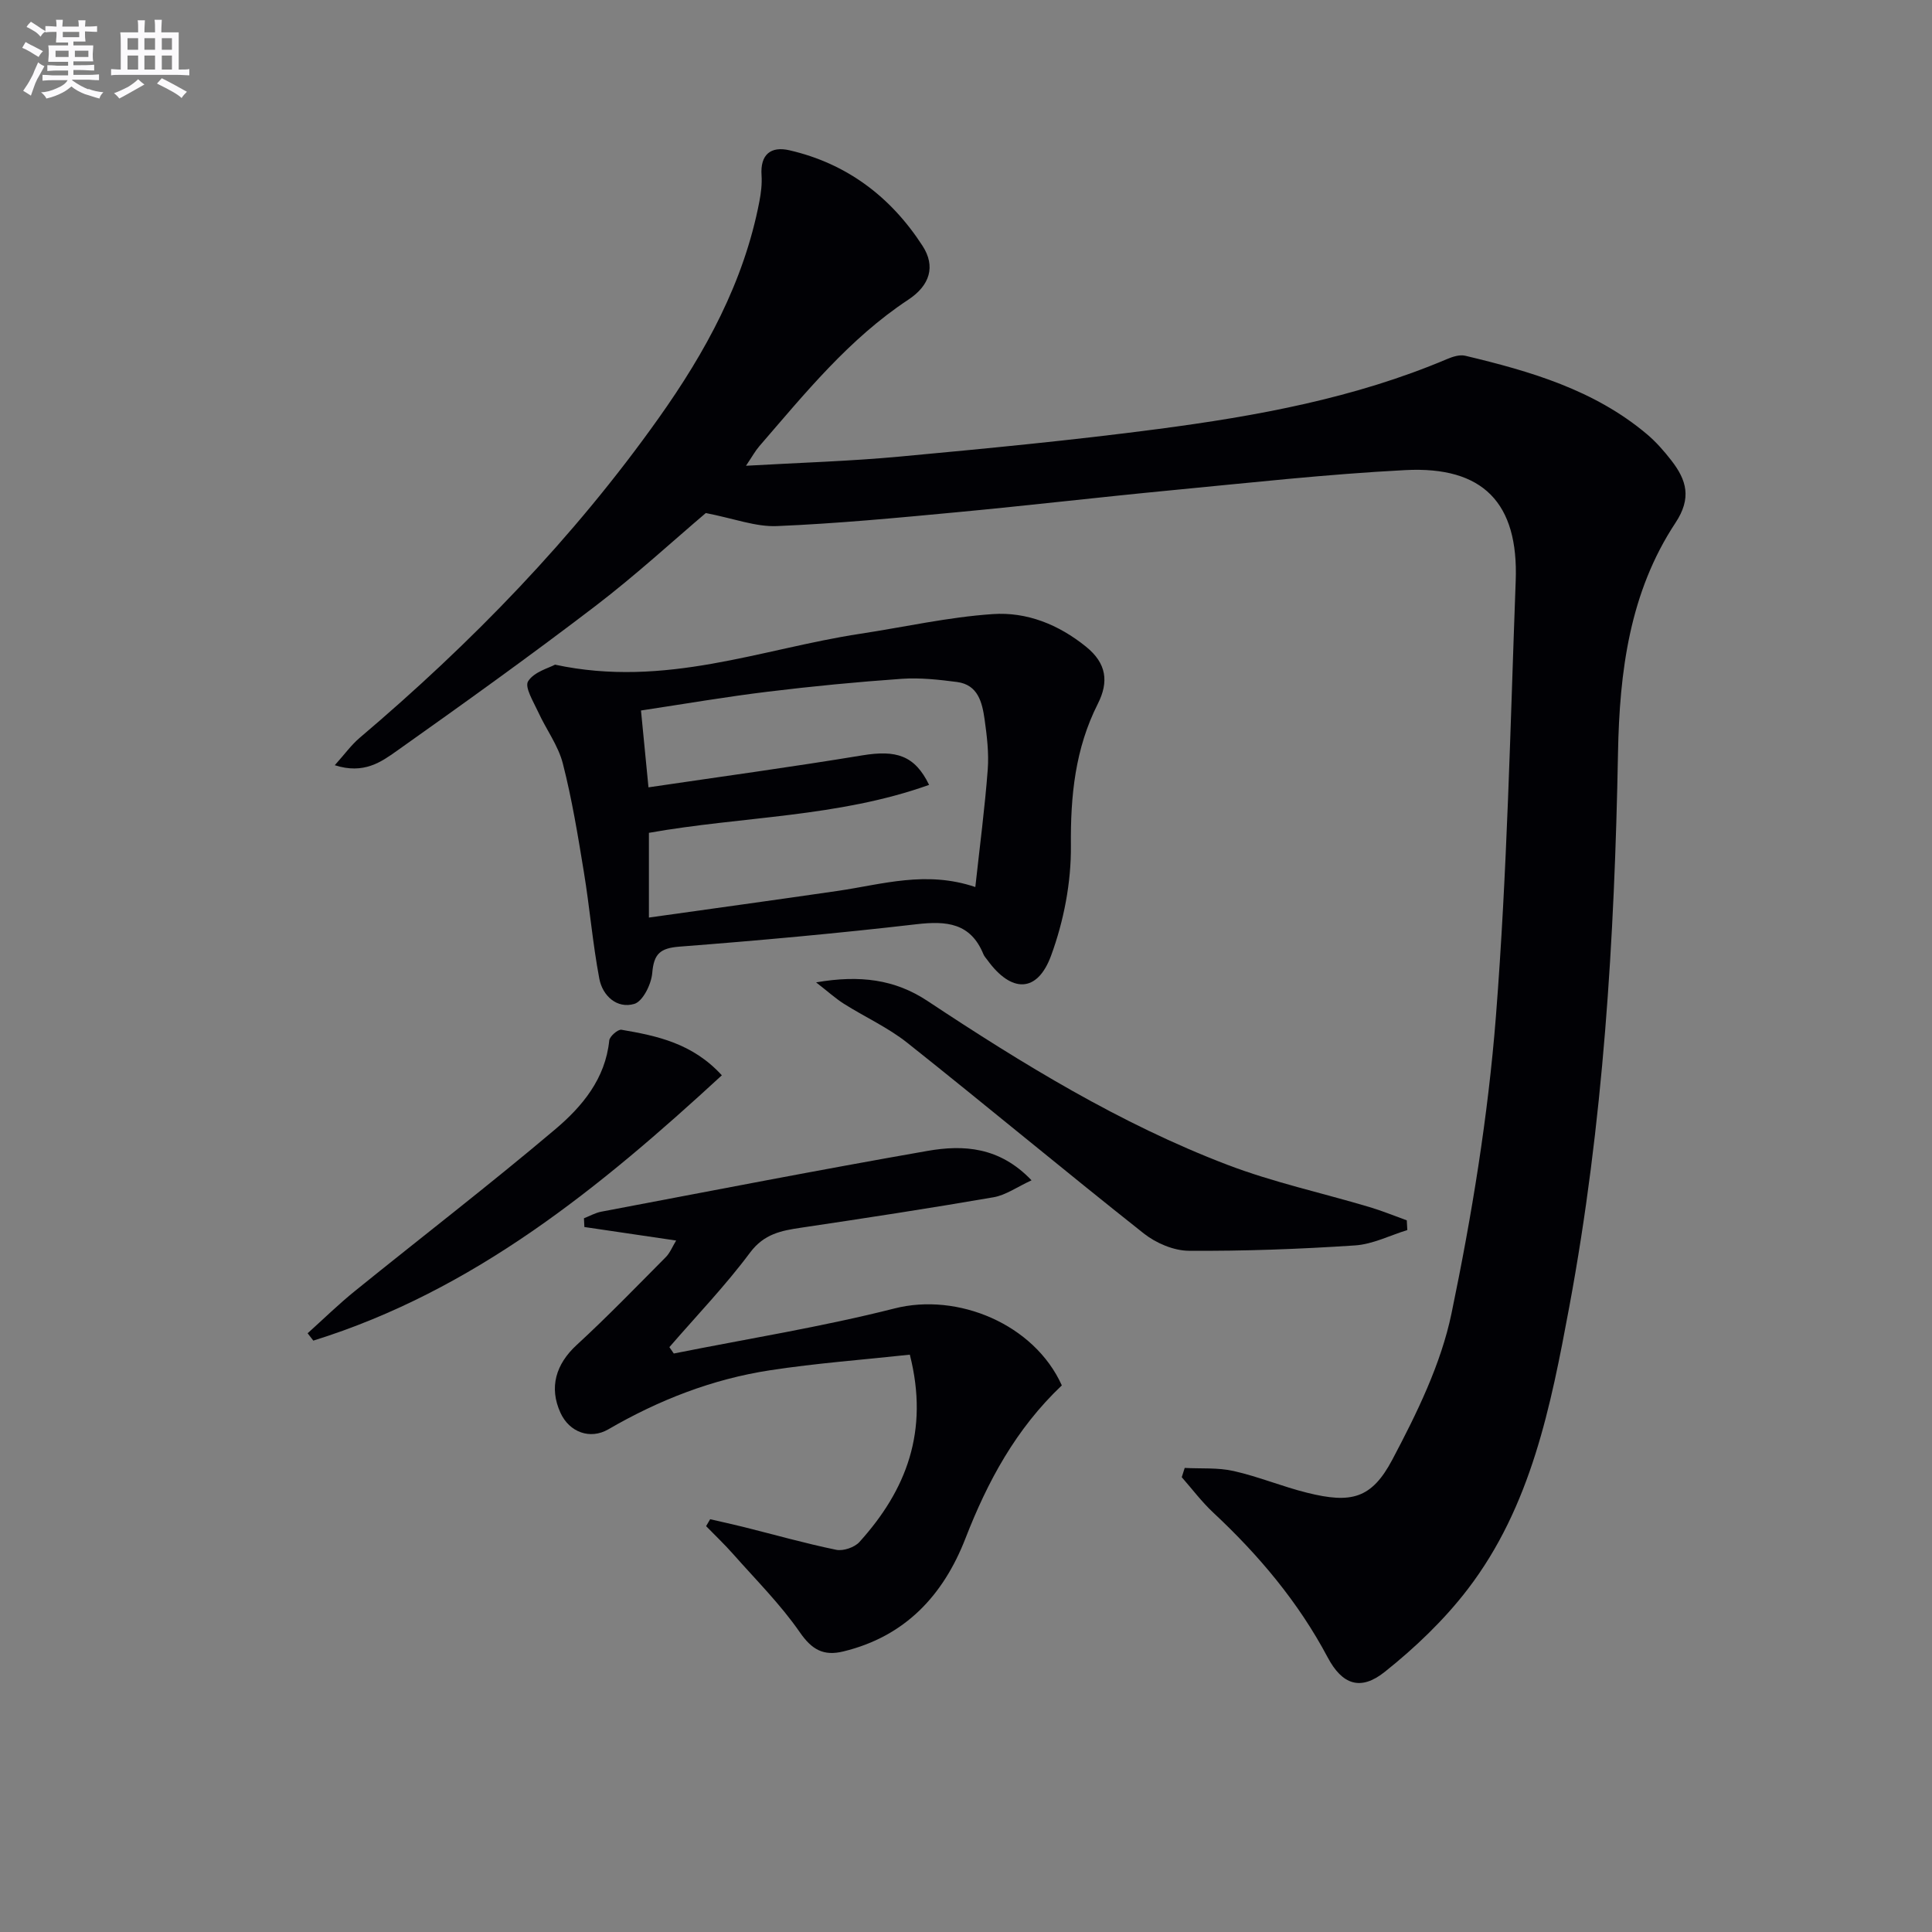
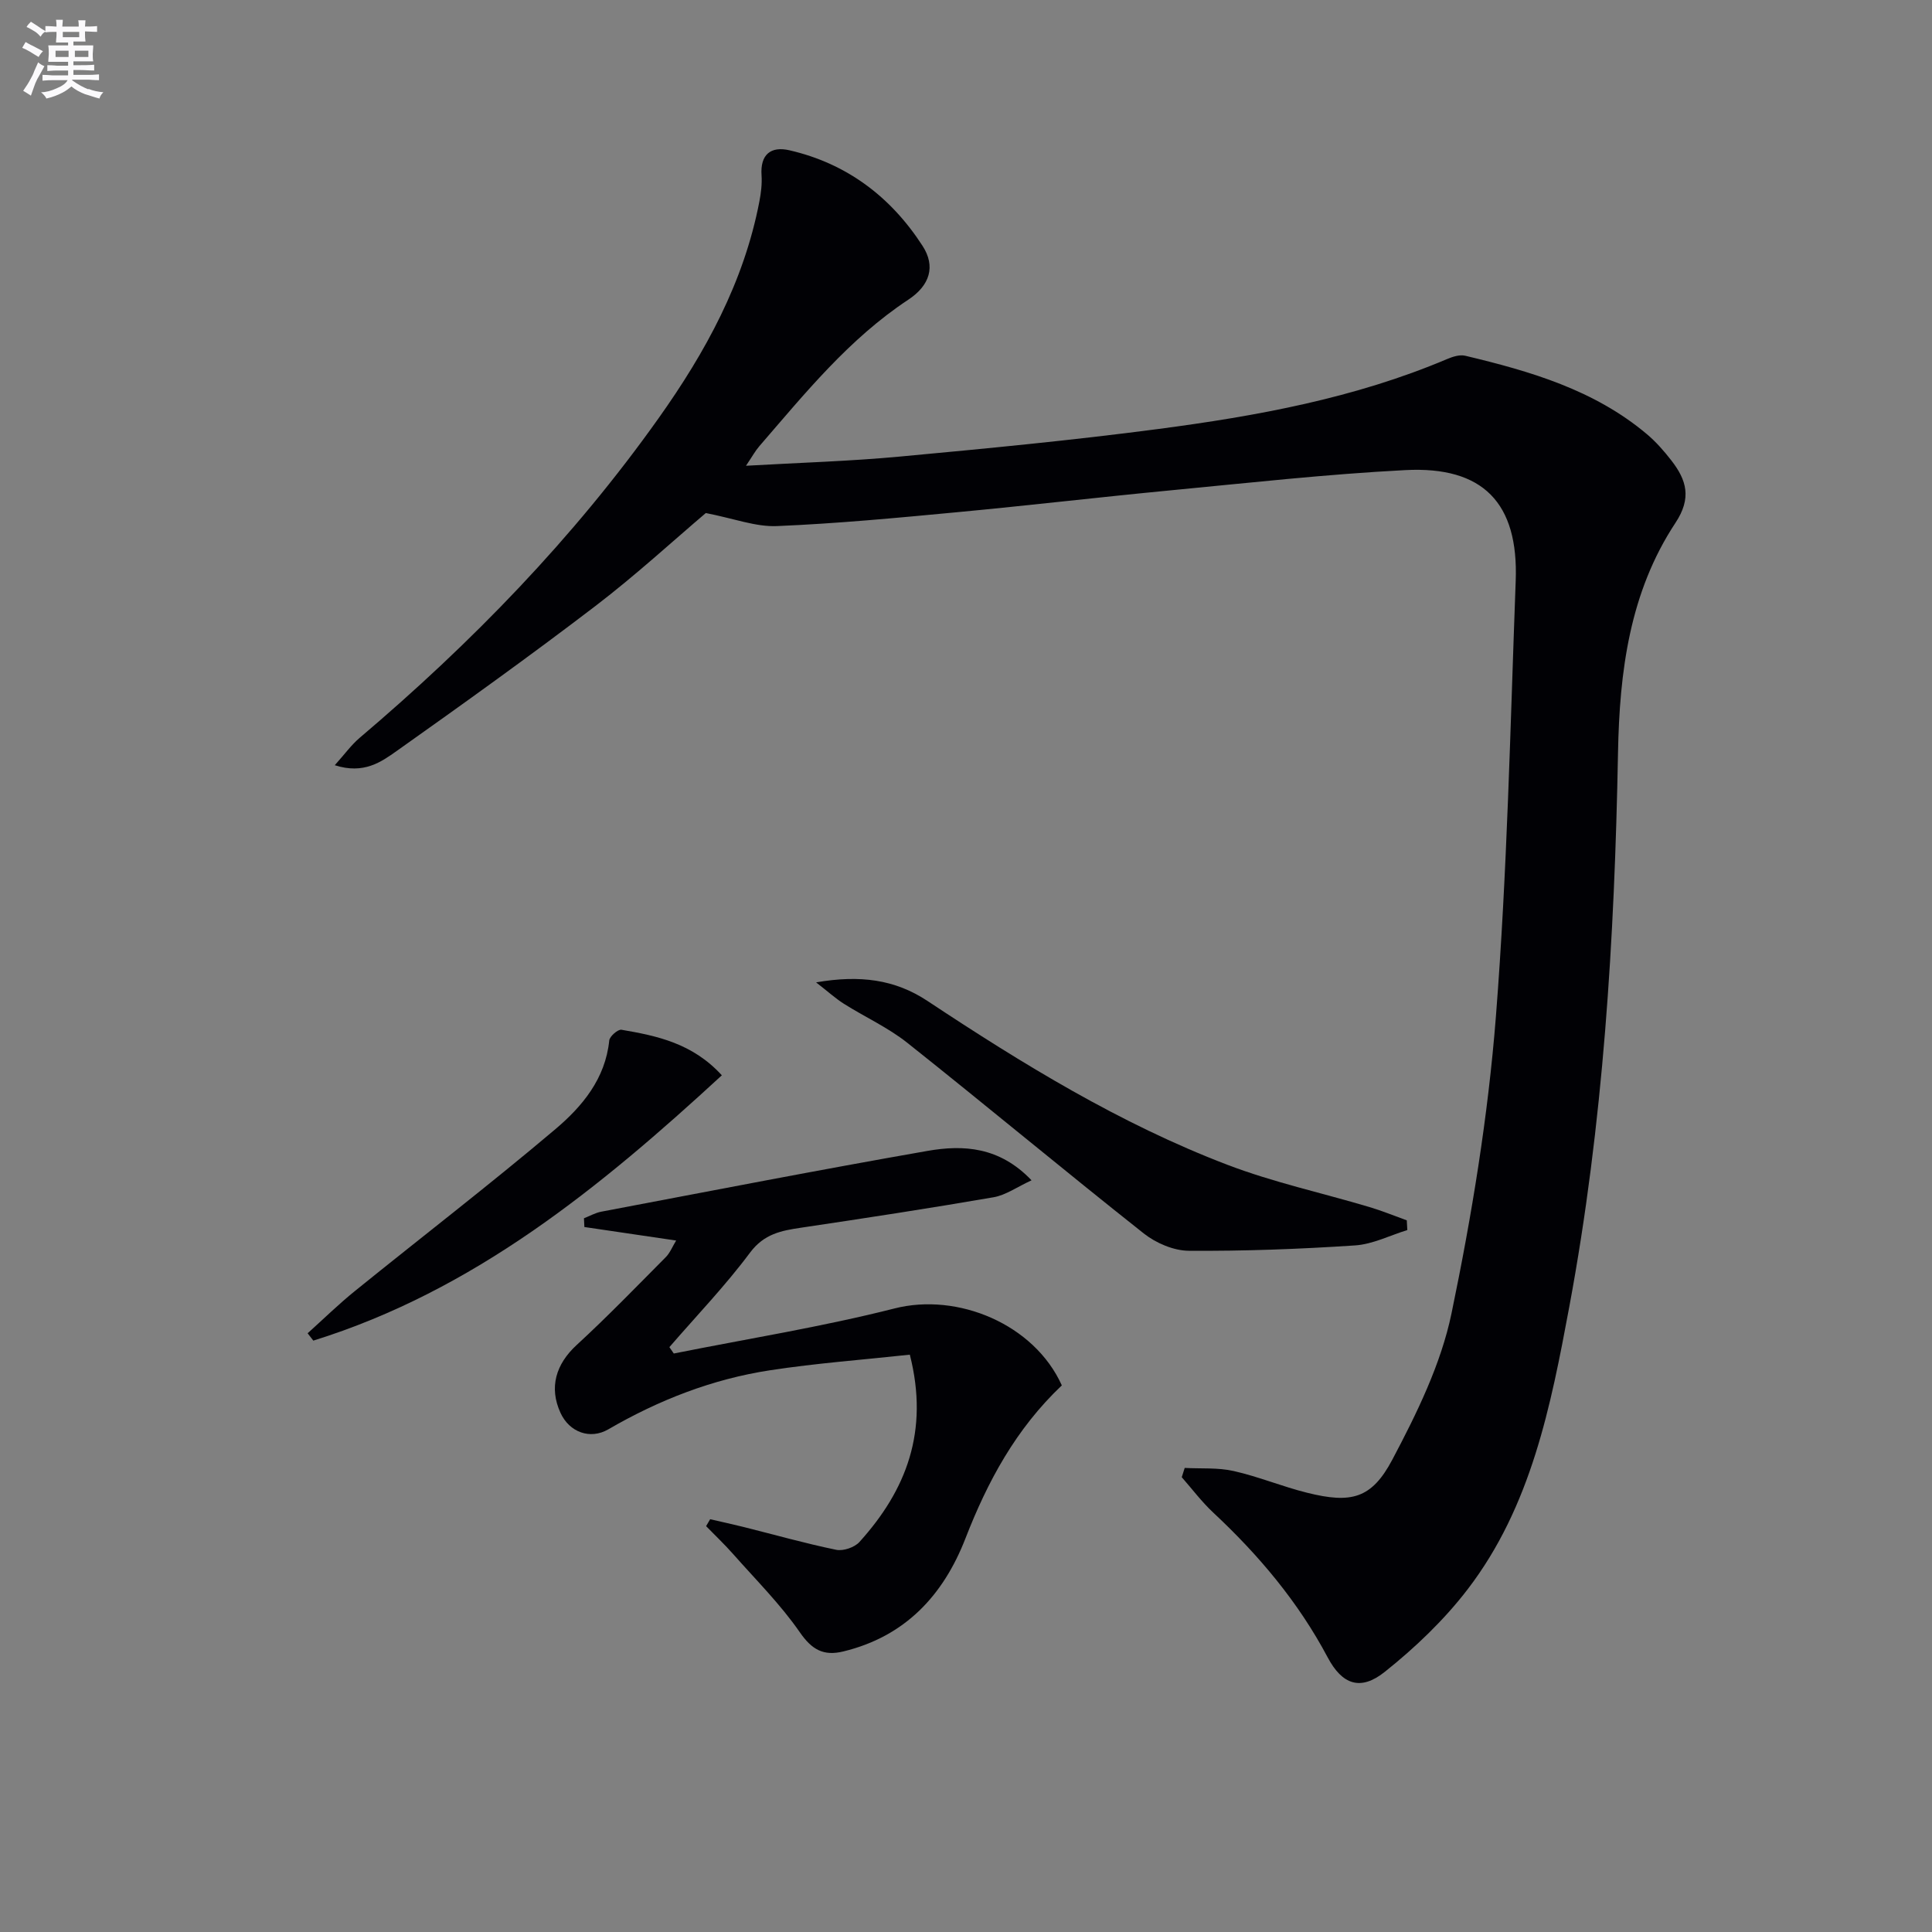
<svg xmlns="http://www.w3.org/2000/svg" enable-background="new 0 0 400 400" viewBox="0 0 400 400">
  <rect x="0" y="0" width="400" height="400" fill="#808080" stroke="none" />
  <g fill="#010105">
    <path d="m69.31 158.43c2.13-2.38 3.45-4.22 5.12-5.64 23.21-19.68 44.29-41.36 61.93-66.21 9.69-13.64 17.66-28.17 20.86-44.86.34-1.77.57-3.63.45-5.42-.3-4.33 1.93-6.07 5.76-5.19 11.91 2.74 21.04 9.67 27.59 19.82 2.7 4.19 1.55 8.13-2.97 11.12-12.28 8.11-21.38 19.39-30.84 30.33-.84.97-1.46 2.12-2.76 4.05 11.18-.64 21.54-.94 31.84-1.9 17.86-1.66 35.73-3.37 53.51-5.71 20.41-2.69 40.66-6.37 59.8-14.48 1.15-.49 2.61-.96 3.75-.69 13.47 3.21 26.72 7.06 37.61 16.23 1.89 1.59 3.57 3.51 5.09 5.47 3.14 4.06 4.24 7.76.83 12.91-9.48 14.36-11.58 30.75-11.89 47.65-.71 38.43-3.04 76.77-10.08 114.62-3.83 20.56-7.89 41.36-21.06 58.53-4.88 6.36-10.87 12.08-17.16 17.09-4.99 3.98-8.79 2.67-11.8-2.99-6.09-11.48-14.28-21.2-23.72-30.01-2.37-2.22-4.35-4.86-6.5-7.31.2-.64.41-1.28.61-1.92 3.39.18 6.88-.1 10.14.64 5.16 1.16 10.11 3.24 15.25 4.51 9.05 2.24 13.3 1.28 17.62-6.91 5.07-9.59 10.05-19.74 12.23-30.24 4.21-20.26 7.57-40.84 9.19-61.45 2.35-29.99 2.98-60.12 4.1-90.2.61-16.14-6.75-23.78-22.86-22.94-16.26.84-32.47 2.65-48.68 4.2-14.72 1.41-29.41 3.14-44.14 4.52-12.41 1.17-24.84 2.35-37.29 2.87-4.39.18-8.85-1.56-14.71-2.7-6.64 5.63-14.46 12.83-22.86 19.25-13.48 10.3-27.28 20.19-41.12 30-3.23 2.28-6.82 4.89-12.84 2.96z" />
-     <path d="m114.91 137.61c22.84 4.91 42.75-3.29 63.22-6.4 9.14-1.39 18.23-3.45 27.42-4.07 7.02-.48 13.6 2.14 19.31 6.76 4.27 3.45 4.72 7.28 2.44 11.8-4.7 9.28-5.68 19.05-5.58 29.39.07 7.6-1.47 15.59-4.1 22.75-2.86 7.8-8.24 7.75-13.18.94-.29-.4-.66-.78-.84-1.23-2.65-6.47-7.62-6.92-13.83-6.2-16.32 1.89-32.69 3.38-49.08 4.64-4.01.31-5.32 1.48-5.65 5.46-.19 2.32-1.95 5.88-3.72 6.4-3.59 1.05-6.57-1.68-7.24-5.23-1.38-7.31-1.99-14.75-3.2-22.1-1.23-7.52-2.46-15.07-4.35-22.44-.96-3.75-3.47-7.08-5.11-10.68-.96-2.1-2.85-5.14-2.08-6.35 1.23-1.96 4.3-2.74 5.57-3.44zm87.02 46.04c.93-8.5 1.97-16.39 2.57-24.31.26-3.44-.17-6.97-.65-10.41-.5-3.49-1.35-7.16-5.71-7.73-3.78-.49-7.64-.92-11.42-.66-9.27.65-18.54 1.54-27.76 2.67-8.65 1.05-17.24 2.53-26.25 3.89.56 5.78 1.06 10.83 1.55 15.91 15.11-2.23 29.72-4.22 44.27-6.62 6.99-1.15 10.85-.03 13.83 6.11-18.84 6.74-38.74 6.5-58.01 9.93v17.54c13.29-1.87 26.24-3.65 39.17-5.53 9.14-1.34 18.21-4.24 28.41-.79z" />
    <path d="m219.84 286.83c-9.55 9.05-15.38 19.92-19.95 31.67-4.59 11.81-12.48 20.3-25.27 23.41-4.1 1-6.51-.33-9.03-3.97-4-5.78-9.06-10.82-13.74-16.12-1.79-2.03-3.77-3.91-5.66-5.85.28-.48.56-.96.84-1.43 2.29.53 4.58 1.02 6.86 1.59 6.41 1.6 12.78 3.41 19.24 4.74 1.46.3 3.8-.5 4.81-1.62 9.68-10.71 14.47-22.91 10.43-38.78-9.65 1.05-19.35 1.76-28.94 3.23-11.91 1.82-23.02 6.15-33.47 12.22-3.8 2.21-8.08.59-9.91-3.39-2.43-5.29-.96-10.11 3.36-14.08 6.35-5.84 12.36-12.06 18.44-18.18.87-.88 1.35-2.14 2.14-3.43-6.59-.97-12.8-1.88-19-2.8-.03-.6-.06-1.21-.09-1.81 1.21-.47 2.37-1.14 3.62-1.37 22.5-4.26 44.97-8.64 67.52-12.58 7.43-1.3 14.91-.86 21.53 6.09-2.99 1.37-5.32 3.07-7.87 3.51-13.24 2.29-26.53 4.32-39.83 6.3-4.13.61-7.68 1.28-10.58 5.16-5.11 6.86-11.09 13.08-16.7 19.57.3.44.6.88.91 1.32 15.25-3.05 30.65-5.51 45.7-9.33 13.06-3.33 28.91 3.23 34.64 15.93z" />
    <path d="m168.96 203.39c9.09-1.57 16.33-.61 23.04 3.83 19.73 13.07 39.89 25.44 62.07 33.92 9.55 3.65 19.65 5.84 29.47 8.77 2.61.78 5.15 1.82 7.72 2.75.04.67.07 1.34.11 2.01-3.61 1.11-7.16 2.94-10.82 3.18-11.45.76-22.94 1.19-34.41 1.11-3.15-.02-6.81-1.59-9.34-3.59-16.43-13-32.53-26.42-48.93-39.45-4-3.18-8.79-5.35-13.14-8.09-1.72-1.09-3.23-2.47-5.77-4.44z" />
    <path d="m63.69 276.04c3.27-2.94 6.41-6.02 9.83-8.78 13.82-11.18 27.92-22.02 41.49-33.5 5.54-4.69 10.33-10.42 11.13-18.35.09-.85 1.8-2.34 2.53-2.21 7.38 1.26 14.72 2.8 20.78 9.43-25.22 23.23-51.33 44.58-84.58 54.93-.39-.51-.79-1.02-1.18-1.52z" />
  </g>
  <path d="m6.8 9.5c.6.3 1.3.7 2.1 1.1-.4.4-.7.8-.9 1.2-.7-.4-1.3-.8-1.8-1.1s-1.1-.6-1.6-.8c.2-.4.5-.8.7-1.2.4.2.8.5 1.5.8zm.9 6.9c-.3.6-.5 1.1-.7 1.7s-.4 1.1-.6 1.7c-.6-.4-1.1-.7-1.6-1 .7-1 1.2-1.8 1.5-2.4.3-.5.6-1.1.8-1.7.3-.6.5-1.2.8-1.8.3.3.8.6 1.3.8-.7 1.3-1.2 2.2-1.5 2.7zm.1-11c.4.3 1 .7 1.7 1.1-.5.2-.8.6-1.1 1.1-.5-.6-1-1-1.4-1.2s-.9-.6-1.5-.8c.2-.4.5-.7.9-1.1.5.3.9.6 1.4.9zm10.5 13c1 .4 2 .6 3.1.7-.4.4-.7.8-.8 1.3-.9-.2-1.9-.6-3-.9-1-.4-2-.9-2.8-1.6-.5.4-1.1.9-1.9 1.3s-1.9.9-3.3 1.2c-.1-.3-.5-.8-1.1-1.3 1 0 2.1-.3 3.2-.8 1.2-.5 1.9-1 2.3-1.7h-3.2c-.4 0-1 0-2 .1v-1.2c1 0 1.7.1 2 .1h3.3v-1h-2.3c-.2 0-.9 0-2 .1v-1.2c1.2 0 1.9.1 2 .1h2.3v-.8h-4.1c0-.7.1-1.2.1-1.6 0-.5 0-1.1-.1-1.8h4.1v-.6h-2.5c0-.6.1-1.1.1-1.6v-.6h-.5c-.4 0-1 0-1.8.1v-1.3c1.2 0 1.9.1 2.1.1h.2c0-.3 0-.8-.1-1.4h1.4c0 .6-.1 1-.1 1.4h3.4c0-.4 0-.8-.1-1.3h1.5c0 .4-.1.9-.1 1.3.7 0 1.5 0 2.5-.1v1.2c-1 0-1.8-.1-2.5-.1v.6c0 .3 0 .8.1 1.5h-2.5v.8h4.1c0 .7-.1 1.3-.1 1.8s0 1 .1 1.5h-4.1v.8h1.4c.8 0 1.8 0 2.9-.1v1.2c-1 0-1.9-.1-2.8-.1h-1.5v1h3.2c.3 0 1 0 2.1-.1v1.2c-1.1 0-1.8-.1-2.1-.1h-3.4l-.1.1c1.4 1 2.4 1.5 3.4 1.9zm-4.1-6.6v-1.3h-2.7v1.3zm2.2-4.1v-1.1h-3.4v1.1zm1.9 4.1v-1.3h-2.8v1.3z" fill="#fbfafc" />
-   <path d="m37 6.7v2.3 5.4c1 0 1.8 0 2.2-.1v1.3c-.6 0-1.5-.1-2.5-.1h-11.9c-.7 0-1.3 0-1.8.1v-1.3c.5 0 1.1.1 2 .1v-5.2c0-1 0-1.8-.1-2.5h3.7c0-1.3 0-2.1-.1-2.5h1.5c0 .4-.1 1.3-.1 2.5h2.2c0-1.2 0-2.1-.1-2.6h1.5c0 .4-.1 1.3-.1 2.6zm-12.3 13.7c-.3-.4-.7-.8-1.1-1.1 1.1-.4 2.1-.9 2.9-1.3.8-.5 1.5-1 2.1-1.6.4.4.9.8 1.3 1.1-2.5 1.4-4.2 2.4-5.2 2.9zm3.9-10.1v-2.4h-2.2v2.4zm0 4.1v-2.9h-2.2v2.9zm3.5-4.1v-2.4h-2.2v2.4zm0 4.1v-2.9h-2.2v2.9zm.4 2.9 1-1.1c.6.3 1.4.7 2.5 1.3s2 1.1 2.7 1.5c-.4.4-.8.8-1.1 1.3-.8-.8-2.5-1.7-5.1-3zm3.1-7v-2.4h-2.1v2.4zm0 4.1v-2.9h-2.1v2.9z" fill="#fbfafc" />
</svg>